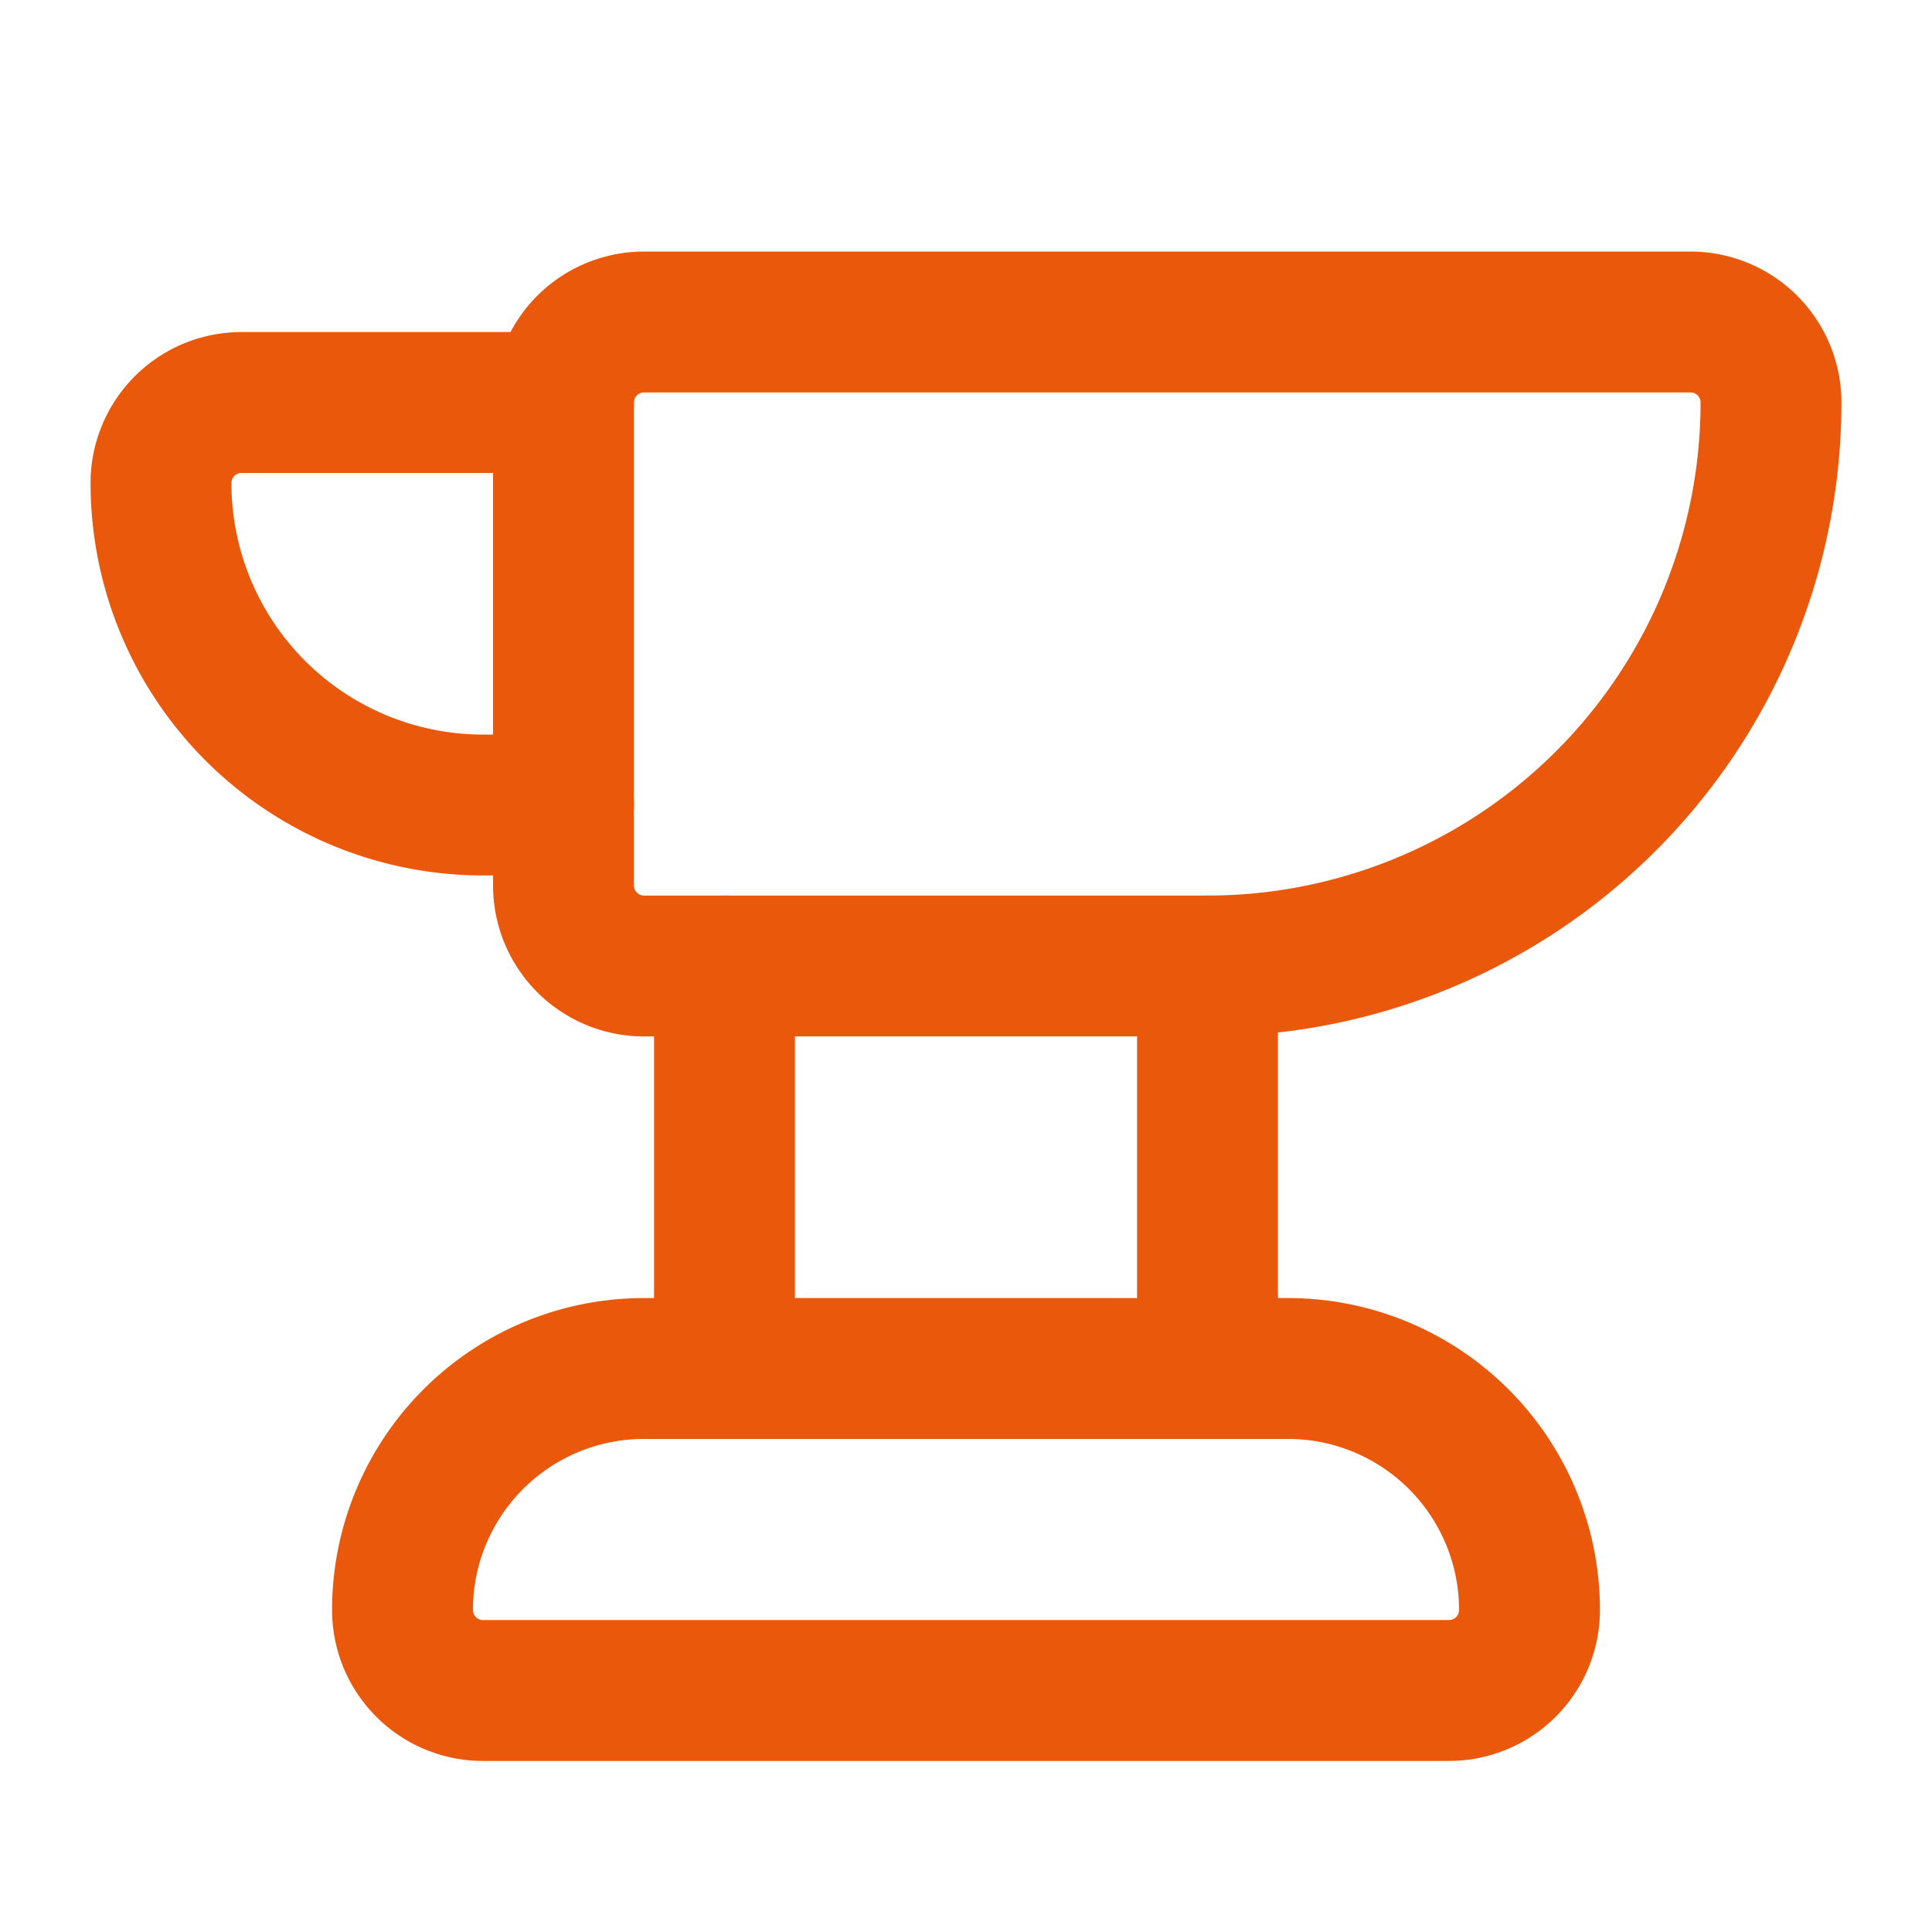
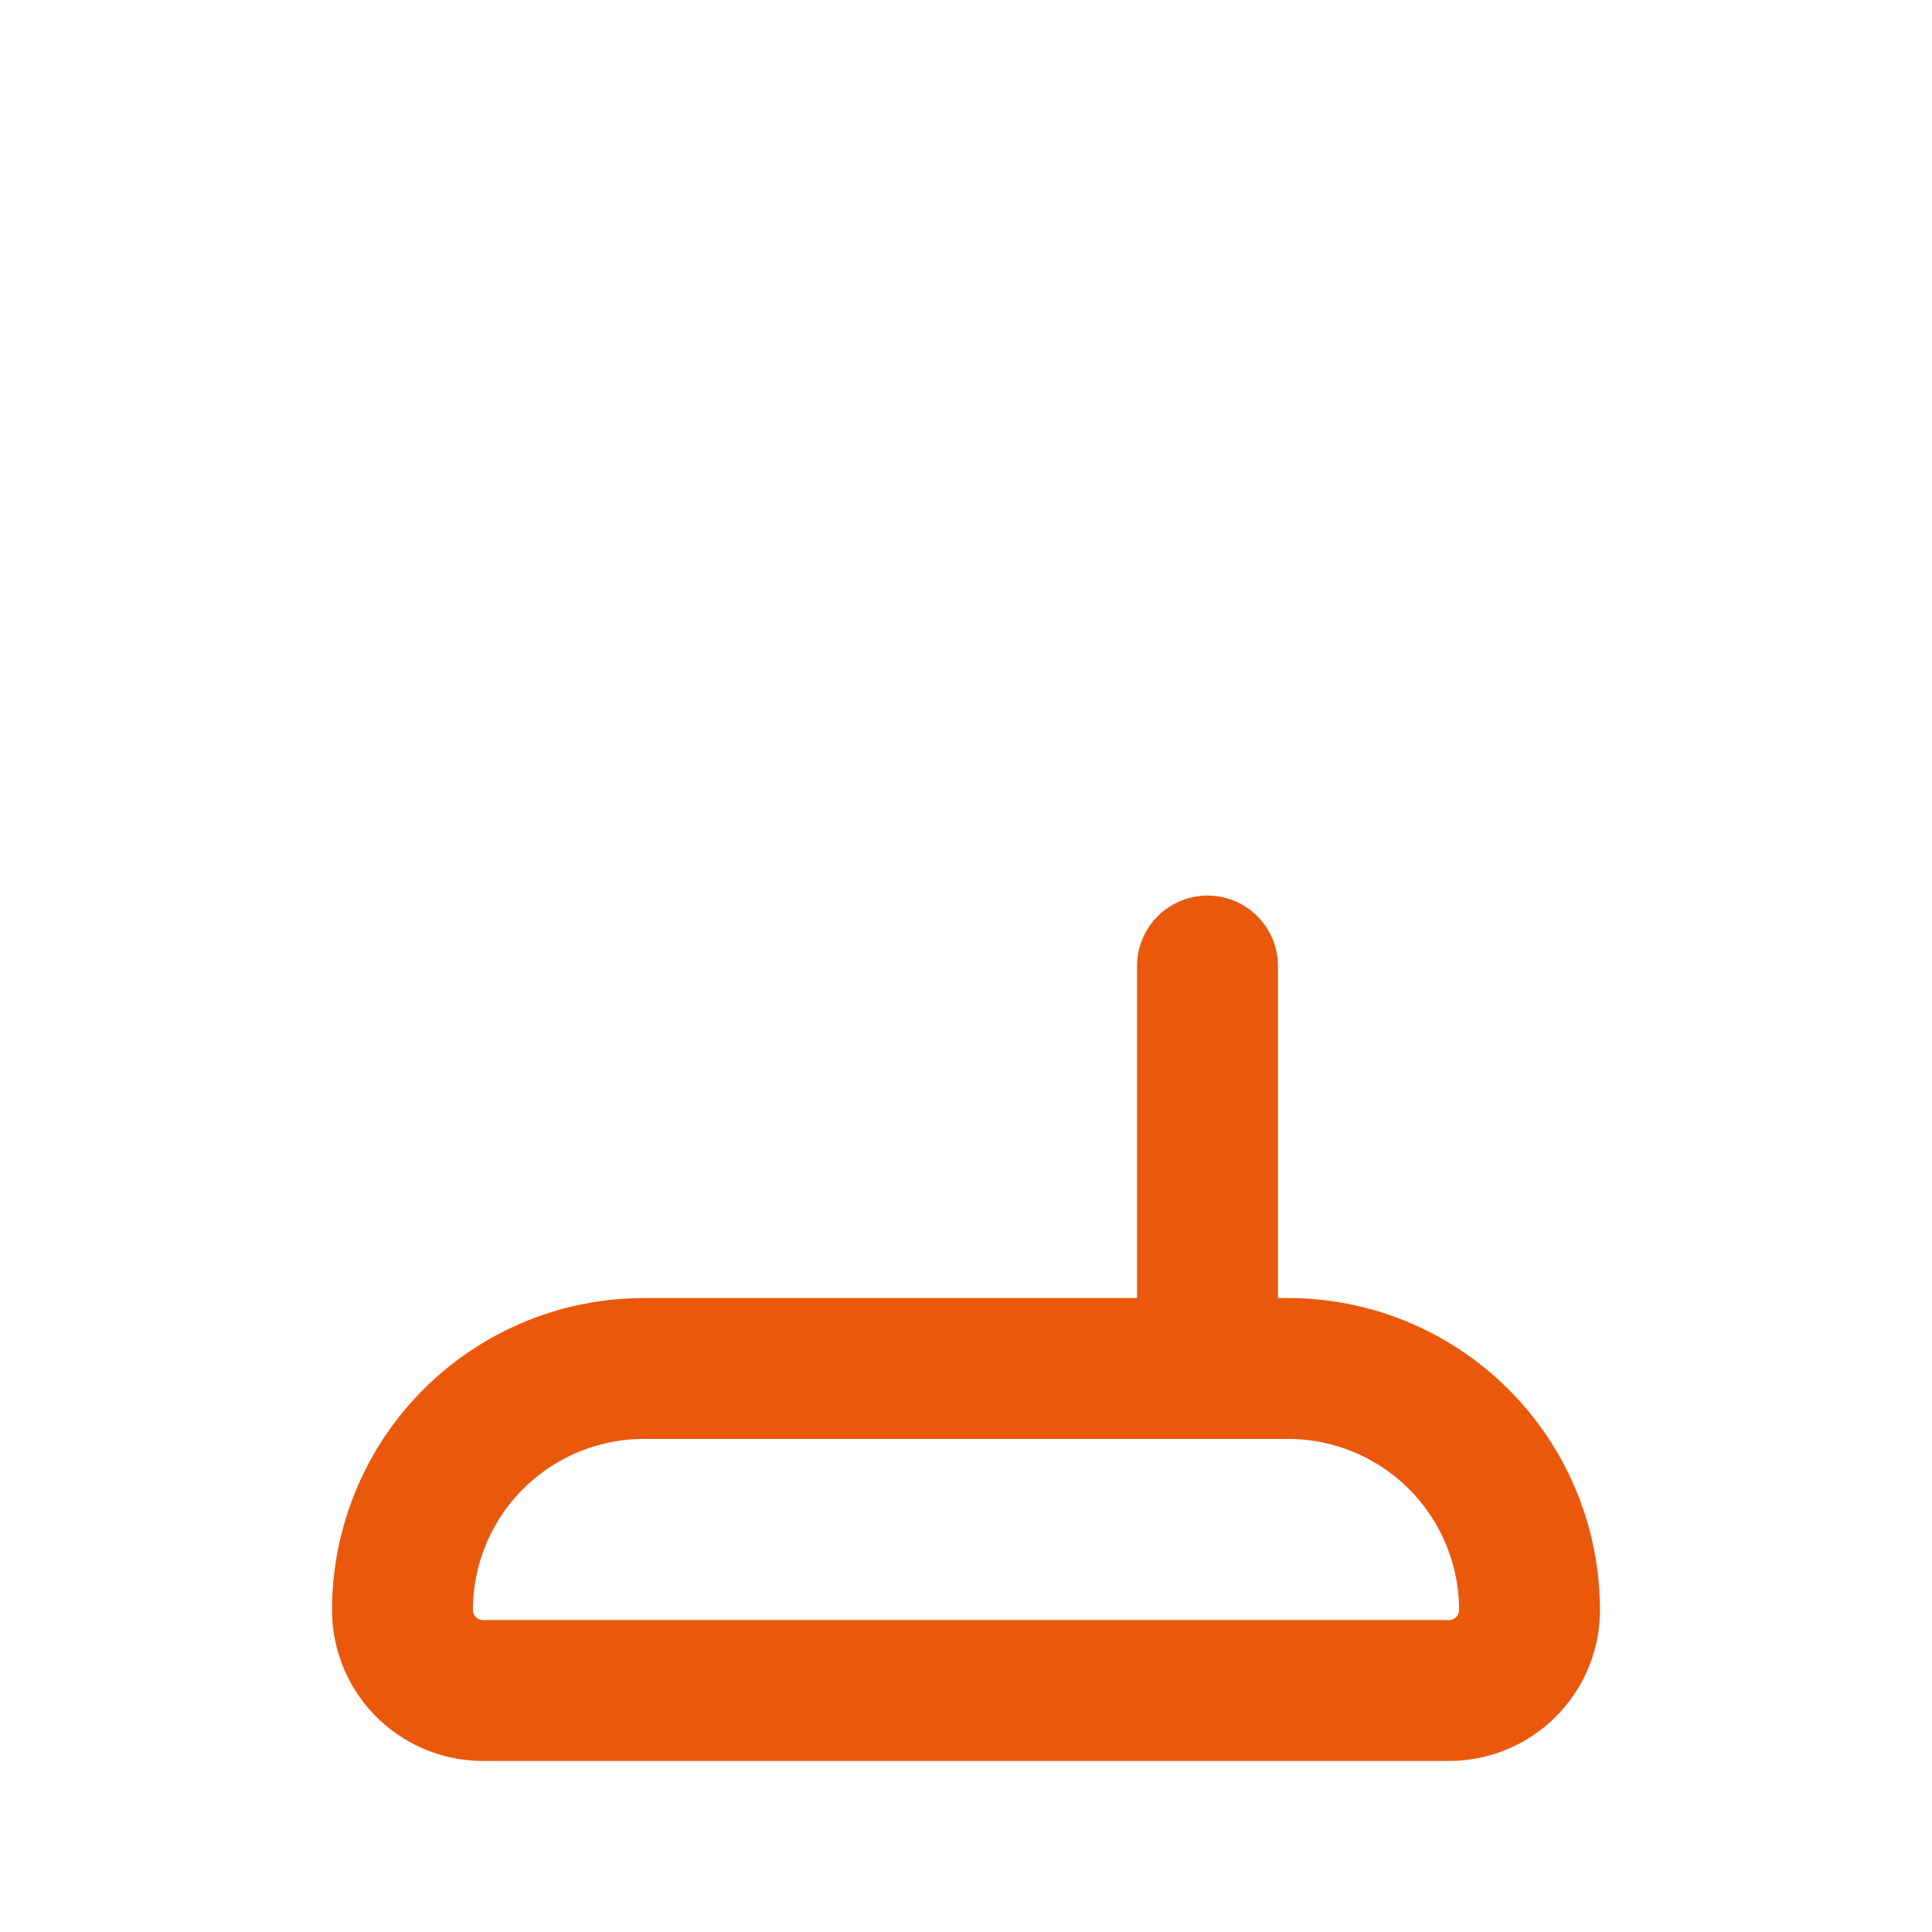
<svg xmlns="http://www.w3.org/2000/svg" width="20" height="20" viewBox="0 0 24 24" fill="none" stroke="#ea580c" stroke-width="1.75" stroke-linecap="round" stroke-linejoin="round" class="lucide lucide-anvil">
-   <path d="M7 10H6a4 4 0 0 1-4-4 1 1 0 0 1 1-1h4" />
-   <path d="M7 5a1 1 0 0 1 1-1h13a1 1 0 0 1 1 1 7 7 0 0 1-7 7H8a1 1 0 0 1-1-1z" />
-   <path d="M9 12v5" />
  <path d="M15 12v5" />
  <path d="M5 20a3 3 0 0 1 3-3h8a3 3 0 0 1 3 3 1 1 0 0 1-1 1H6a1 1 0 0 1-1-1" />
</svg>